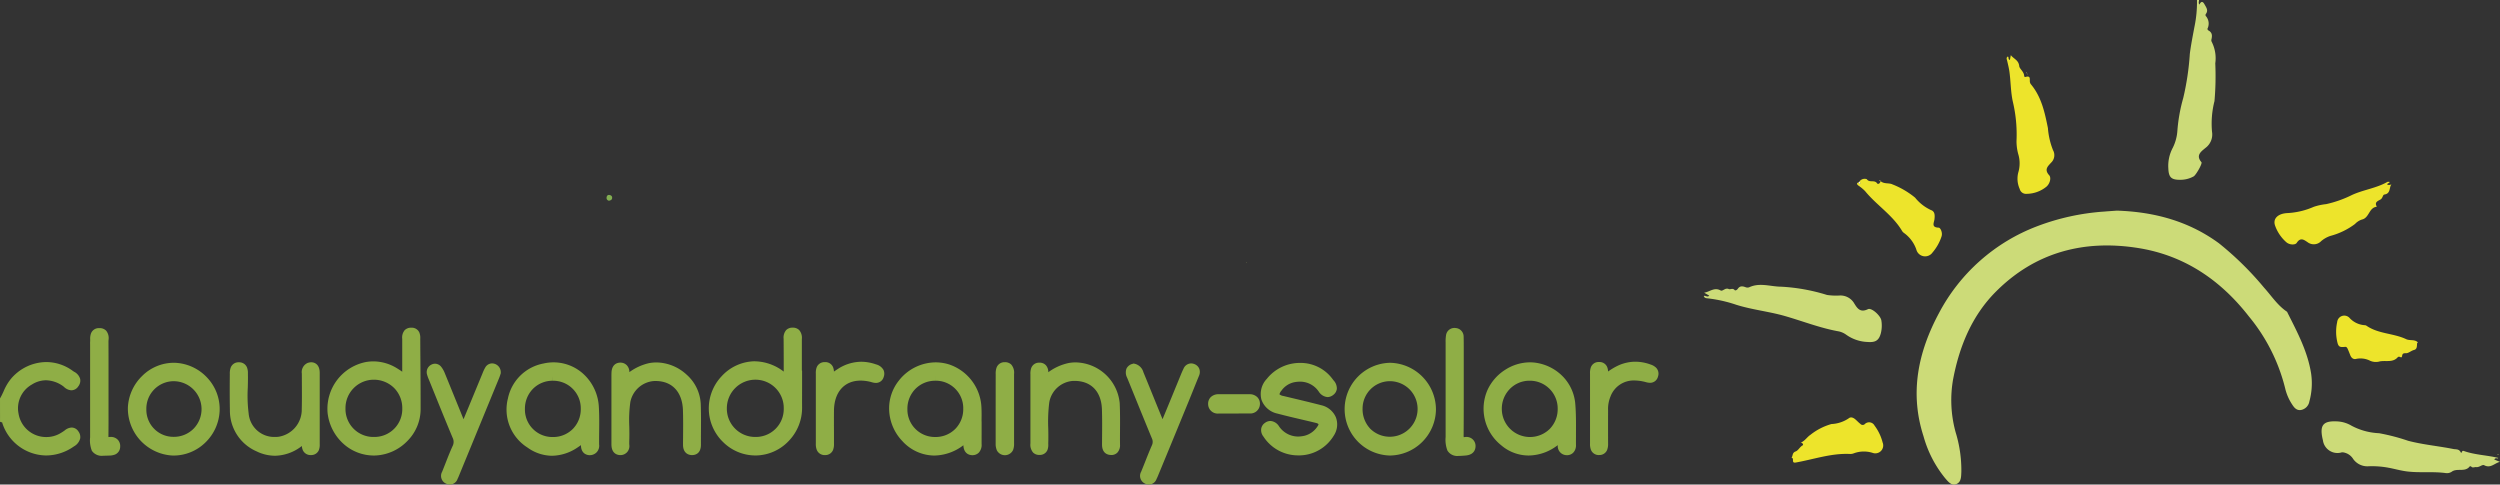
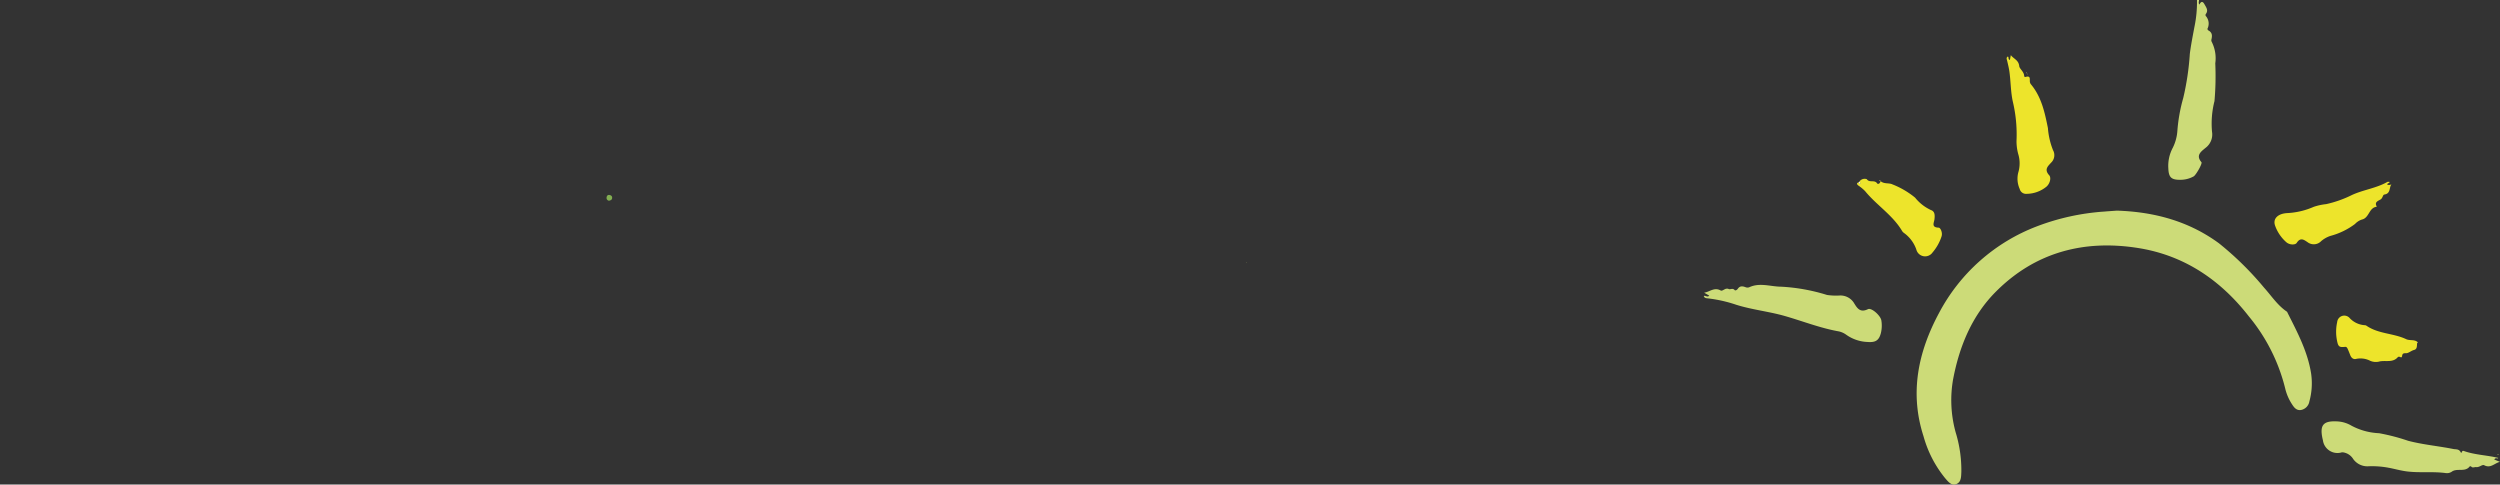
<svg xmlns="http://www.w3.org/2000/svg" width="436.943" height="84.689" viewBox="0 0 436.943 84.689">
  <rect x="0" y="0" width="436.943" height="84.689" fill="#333333" stroke="none" />
  <g transform="translate(-14.461 -6.823)">
-     <path d="M200.095,27.247a1.489,1.489,0,0,1-.643-2.08c.243-.587.483-1.19.713-1.774.363-.915.741-1.863,1.143-2.787a1.418,1.418,0,0,0,.008-1.273c-.908-2.189-1.814-4.419-2.69-6.578-.532-1.309-1.081-2.664-1.626-3.995a1.97,1.97,0,0,1-.121-1.59,1.587,1.587,0,0,1,1.029-.832l.207-.066.213.041a2.091,2.091,0,0,1,1.514,1.48c.015.036.029.072.043.108.565,1.368,1.129,2.761,1.675,4.107.532,1.309,1.08,2.659,1.627,3.992.77-1.844,1.536-3.717,2.278-5.53q.466-1.138.933-2.275c.113-.276.266-.639.447-1a1.467,1.467,0,0,1,1.335-.942,1.5,1.5,0,0,1,.56.112,1.478,1.478,0,0,1,.855.795,1.627,1.627,0,0,1-.043,1.27c-.331.809-.662,1.632-.982,2.427-.351.871-.713,1.771-1.077,2.653-1.652,4.024-3.333,8.108-5,12.138l-.036.087a7.755,7.755,0,0,1-.322.717,1.428,1.428,0,0,1-2.043.792ZM77.949,27.26a1.484,1.484,0,0,1-.674-2.077c.2-.487.394-.985.582-1.466.388-.99.789-2.013,1.24-3.008a1.594,1.594,0,0,0,.014-1.46c-1.077-2.566-2.138-5.185-3.163-7.719q-.487-1.206-.979-2.416a6.471,6.471,0,0,1-.345-.976L74.614,8.1a1.461,1.461,0,0,1,.738-1.61,1.362,1.362,0,0,1,.681-.187,1.406,1.406,0,0,1,1.121.6,4.313,4.313,0,0,1,.561.99c1.083,2.65,2.192,5.378,3.3,8.114.687-1.649,1.378-3.325,2.049-4.95q.65-1.574,1.3-3.15a6.6,6.6,0,0,1,.444-.934l.011-.017a1.383,1.383,0,0,1,1.188-.706,1.545,1.545,0,0,1,1.516,1.627l-.006.126-.04.12c-.014.037-.028.081-.043.13-.045.139-.1.311-.172.489-1.95,4.749-4.519,11-7.115,17.312-.059.139-.114.262-.175.378a1.425,1.425,0,0,1-2.023.823Zm175.023-5.786a5.313,5.313,0,0,1-.311-2.358l0-16.578a6.6,6.6,0,0,1,.067-1.168l.006-.039A1.474,1.474,0,0,1,254.189.053a1.79,1.79,0,0,1,.221.014,1.5,1.5,0,0,1,1.4,1.493c.019.7.019,1.4.02,2.08q0,1.928,0,3.849c0,3.69.008,7.507-.022,11.262a3.21,3.21,0,0,0,.015.392c.043,0,.093-.008.145-.016a2.12,2.12,0,0,1,.311-.025,1.569,1.569,0,0,1,1.612,1.613c0,.347-.11,1.494-1.721,1.633-.5.044-.906.072-1.254.072A2,2,0,0,1,252.972,21.474Zm-208.139.145a7.746,7.746,0,0,1-4.651-7.212c-.045-2.3-.032-4.588-.015-6.321a2.98,2.98,0,0,1,.147-1.081,1.443,1.443,0,0,1,1.418-.948c.028,0,.056,0,.085,0a1.453,1.453,0,0,1,1.349.89,2.786,2.786,0,0,1,.164,1.06l0,.109c.017.8,0,1.607-.023,2.385a24.733,24.733,0,0,0,.15,4.476,4.483,4.483,0,0,0,4.64,4.127c.169,0,.343-.008.517-.022a4.8,4.8,0,0,0,4.127-4.821c.036-1.476.028-2.984.019-4.443,0-.573-.006-1.146-.006-1.719V8.041a1.75,1.75,0,0,1,.988-1.86,1.98,1.98,0,0,1,.674-.128c.244,0,1.463.091,1.463,1.863q0,3.146,0,6.3v6.147a2.6,2.6,0,0,1-.144,1.029,1.426,1.426,0,0,1-1.33.878l-.08,0a1.458,1.458,0,0,1-1.406-.873,2.226,2.226,0,0,1-.162-.712,7.809,7.809,0,0,1-4.707,1.705A7.435,7.435,0,0,1,44.833,21.619Zm47.355-.665a7.851,7.851,0,0,1-3.414-8.581,7.814,7.814,0,0,1,6.19-6.1,7.9,7.9,0,0,1,1.788-.206,7.74,7.74,0,0,1,5.413,2.218,8.407,8.407,0,0,1,2.5,5.564c.085,1.465.07,2.944.056,4.374-.008.723-.015,1.469-.009,2.2a1.631,1.631,0,0,1-1.607,1.866l-.113,0c-.345-.019-1.446-.2-1.454-1.755-.24.173-.479.34-.73.5a8.152,8.152,0,0,1-4.335,1.359A7.421,7.421,0,0,1,92.188,20.954ZM96.6,9.281A4.813,4.813,0,0,0,93.145,10.7a4.943,4.943,0,0,0-1.4,3.518,4.8,4.8,0,0,0,4.886,4.9h.017a4.843,4.843,0,0,0,3.482-1.427,4.916,4.916,0,0,0,1.375-3.5,4.811,4.811,0,0,0-4.891-4.91V8.412ZM16.056,21.524a4.96,4.96,0,0,1-.306-2.352V3.142c0-.069,0-.137,0-.206a5.129,5.129,0,0,1,.006-.551l0-.012c.008-.078.006-.189.006-.306A2.66,2.66,0,0,1,15.925.957,1.465,1.465,0,0,1,17.351.084h.029A1.551,1.551,0,0,1,18.568.55a2.071,2.071,0,0,1,.4,1.618c0,.1-.011.192-.011.264.014,2.063.012,4.159.011,6.186v1.952q0,1.124,0,2.247c0,2.005.008,4.079-.017,6.122,0,.075,0,.137,0,.187a2.789,2.789,0,0,1,.37-.025,1.673,1.673,0,0,1,1.274.5,1.61,1.61,0,0,1,.408,1.232,1.473,1.473,0,0,1-.879,1.337,2.828,2.828,0,0,1-1.049.189c-.391.014-.711.025-.991.025A2.105,2.105,0,0,1,16.056,21.524Zm141.659-1.691a8.3,8.3,0,0,1-2.3-5.208,7.779,7.779,0,0,1,1.661-5.339,8.242,8.242,0,0,1,6.436-3.218,7.984,7.984,0,0,1,2.413.376,8.3,8.3,0,0,1,5.613,7.611c.034.731.025,1.463.015,2.169,0,.055,0,.109,0,.164l.011,0v.8c0,.358,0,.715,0,1.073,0,.7-.006,1.418,0,2.124a1.97,1.97,0,0,1-.487,1.455,1.536,1.536,0,0,1-1.137.451l-.032,0c-.351-.006-1.466-.153-1.53-1.735a8.589,8.589,0,0,1-5.078,1.8A7.624,7.624,0,0,1,157.715,19.833Zm5.757-10.552A4.841,4.841,0,0,0,160,10.7a4.931,4.931,0,0,0-1.406,3.5,4.8,4.8,0,0,0,4.884,4.913,4.848,4.848,0,0,0,3.488-1.416,4.9,4.9,0,0,0,1.387-3.495,4.8,4.8,0,0,0-4.877-4.928l0-.868ZM59.914,20.2a8.533,8.533,0,0,1-2.663-5.341,8.341,8.341,0,0,1,6.672-8.842,7.8,7.8,0,0,1,1.35-.12,7.909,7.909,0,0,1,4.136,1.22c.3.183.6.379.891.587V2.118c0-.053,0-.108,0-.162A1.987,1.987,0,0,1,70.726.448,1.531,1.531,0,0,1,71.874.011h.048A1.433,1.433,0,0,1,73.3.871a2.547,2.547,0,0,1,.153,1.063v.134q.009,1.867.025,3.739c.022,2.792.043,5.681.036,8.522A7.886,7.886,0,0,1,71.19,19.82a8.266,8.266,0,0,1-5.455,2.52c-.138.006-.277.011-.415.011A7.944,7.944,0,0,1,59.914,20.2Zm.469-6.079a4.88,4.88,0,0,0,4.97,4.985h.128a4.863,4.863,0,0,0,4.827-4.992A4.989,4.989,0,0,0,68.9,10.564,5.04,5.04,0,0,0,65.271,9.1H65.24A4.956,4.956,0,0,0,60.383,14.12ZM30,22.344a8.244,8.244,0,0,1-7.65-8.366,8.2,8.2,0,0,1,2.493-5.53,7.865,7.865,0,0,1,5.5-2.307c.1,0,.2,0,.3.006A8.12,8.12,0,0,1,36.261,8.8a7.97,7.97,0,0,1,2.127,5.722,8.167,8.167,0,0,1-2.49,5.55,7.948,7.948,0,0,1-5.557,2.283C30.227,22.351,30.113,22.348,30,22.344Zm-4.42-8.136a4.73,4.73,0,0,0,4.775,4.877h.009a4.83,4.83,0,0,0,3.471-1.424,4.886,4.886,0,0,0-3.514-8.3H30.3A4.8,4.8,0,0,0,25.578,14.208Zm236.784,6.34a8.158,8.158,0,0,1-2.371-9.677,8.257,8.257,0,0,1,3.056-3.487,8.057,8.057,0,0,1,4.355-1.32,7.1,7.1,0,0,1,1.111.087,8.255,8.255,0,0,1,4.656,2.408,7.76,7.76,0,0,1,2.156,4.808c.138,1.69.127,3.4.118,5.055,0,.687-.008,1.4,0,2.089a1.821,1.821,0,0,1-.475,1.335,1.513,1.513,0,0,1-1.211.442,1.572,1.572,0,0,1-1.491-1.749c-.121.087-.24.173-.362.256a8.379,8.379,0,0,1-4.728,1.554A7.4,7.4,0,0,1,262.362,20.548Zm1.528-9.837a4.936,4.936,0,0,0-1.411,3.493,4.924,4.924,0,0,0,8.375,3.5,4.934,4.934,0,0,0,1.392-3.507,4.857,4.857,0,0,0-4.888-4.921h-.048A4.786,4.786,0,0,0,263.89,10.711ZM242.762,22.345a8.105,8.105,0,0,1,.166-16.2h.091a8.19,8.19,0,0,1,7.952,8.174,8.148,8.148,0,0,1-8.1,8.033C242.838,22.347,242.8,22.347,242.762,22.345Zm-4.615-8.2a4.955,4.955,0,0,0,1.37,3.55A4.861,4.861,0,0,0,246.37,10.8a4.878,4.878,0,0,0-3.5-1.441h-.04A4.789,4.789,0,0,0,238.147,14.145ZM126.388,20.006a8.171,8.171,0,0,1-.274-11.5,8.011,8.011,0,0,1,5.663-2.625,8.517,8.517,0,0,1,5.2,1.8c0-1.7,0-3.559-.019-5.65l0-.087a2.01,2.01,0,0,1,.449-1.518A1.531,1.531,0,0,1,138.539,0a1.547,1.547,0,0,1,1.149.436,2.064,2.064,0,0,1,.458,1.557v.036c0,1.395,0,2.817,0,4.193,0,.431,0,.86,0,1.291l.04,0v.809q0,.937,0,1.872c0,1.221-.009,2.486,0,3.728a8.3,8.3,0,0,1-2.3,5.847,8.065,8.065,0,0,1-5.679,2.572c-.067,0-.135,0-.2,0A8.023,8.023,0,0,1,126.388,20.006Zm.648-5.928a4.947,4.947,0,0,0,4.957,5.027h.022a4.874,4.874,0,0,0,4.966-4.957,4.946,4.946,0,0,0-4.926-5.05l-.046,0A4.992,4.992,0,0,0,127.037,14.078ZM8.054,22.341a8.16,8.16,0,0,1-7.59-5.48,1.887,1.887,0,0,1-.079-.29l-.379-.114L0,12.37l.116-.2c.186-.325.343-.671.512-1.037A8.869,8.869,0,0,1,1.8,9.089,8.166,8.166,0,0,1,8.074,6.015a7.88,7.88,0,0,1,4.656,1.549c.054.041.128.087.206.137a2.069,2.069,0,0,1,1.08,1.284,1.612,1.612,0,0,1-.326,1.268,1.472,1.472,0,0,1-1.22.7,2.037,2.037,0,0,1-1.285-.595c-.077-.064-.15-.125-.2-.159a5.309,5.309,0,0,0-2.953-1,4.663,4.663,0,0,0-2.442.732A4.756,4.756,0,0,0,3.24,15.021a4.876,4.876,0,0,0,4.883,4.1,4.732,4.732,0,0,0,2.229-.551c.271-.148.537-.312.792-.487l.008-.006c.054-.036.108-.077.162-.117a2.051,2.051,0,0,1,1.2-.5,1.416,1.416,0,0,1,1.168.647,1.649,1.649,0,0,1,.336,1.256,2.237,2.237,0,0,1-1.107,1.4l-.049.034A8.438,8.438,0,0,1,8.054,22.341Zm218.739-.016a7.185,7.185,0,0,1-5.969-3.281,1.812,1.812,0,0,1-.391-1.407,1.555,1.555,0,0,1,.713-1.032,1.619,1.619,0,0,1,.906-.294,1.936,1.936,0,0,1,1.479.914,4.032,4.032,0,0,0,3.321,1.808,5.238,5.238,0,0,0,1.2-.15,3.827,3.827,0,0,0,2.221-1.629c.167-.226.175-.358.167-.378s-.114-.144-.435-.222c-.787-.192-1.593-.381-2.373-.564-1.435-.336-2.919-.684-4.373-1.07a3.765,3.765,0,0,1-2.787-2.433,3.856,3.856,0,0,1,.937-3.635,7.382,7.382,0,0,1,5.8-2.786,6.948,6.948,0,0,1,5.765,2.919c.031.039.062.078.093.119a2.06,2.06,0,0,1,.583,1.515,1.569,1.569,0,0,1-.65,1.056,1.613,1.613,0,0,1-.987.362,2.022,2.022,0,0,1-1.539-.984l-.048-.061a3.926,3.926,0,0,0-3.222-1.652,5.4,5.4,0,0,0-.988.1,3.657,3.657,0,0,0-2.268,1.5,1.378,1.378,0,0,0-.328.617,1.429,1.429,0,0,0,.679.287l1.138.27c1.8.429,3.664.873,5.494,1.346a3.641,3.641,0,0,1,2.554,2.124,3.524,3.524,0,0,1-.357,3.167,7.115,7.115,0,0,1-6.236,3.478ZM174.2,21.369a2.868,2.868,0,0,1-.181-1.148c0-3.8,0-7.768.006-12.117V8.1a3.042,3.042,0,0,1,.148-1.1,1.466,1.466,0,0,1,1.414-.964l.04,0a1.532,1.532,0,0,1,1.135.437,2.173,2.173,0,0,1,.473,1.635v.047q0,1.778,0,3.562,0,1.188,0,2.375v6.087a3.141,3.141,0,0,1-.156,1.168,1.58,1.58,0,0,1-2.882.03Zm105.18.9a1.459,1.459,0,0,1-1.321-.92,2.762,2.762,0,0,1-.159-1.074q0-4.1,0-8.2l0-4.059a2.9,2.9,0,0,1,.148-1.087,1.437,1.437,0,0,1,1.409-.921c.031,0,.062,0,.094,0a1.439,1.439,0,0,1,1.344.868,2.174,2.174,0,0,1,.158.793,11.215,11.215,0,0,1,1.7-1.015,7.248,7.248,0,0,1,3.066-.7,7.8,7.8,0,0,1,2.653.487,2.455,2.455,0,0,1,.973.559,1.5,1.5,0,0,1,.334,1.546,1.409,1.409,0,0,1-1.394,1.095,2.917,2.917,0,0,1-.736-.12c-.043-.012-.085-.023-.127-.033a7.933,7.933,0,0,0-1.892-.253,4.313,4.313,0,0,0-4.151,2.8,5.609,5.609,0,0,0-.422,2.41c-.008,1.677-.008,3.473,0,5.823a2.781,2.781,0,0,1-.175,1.121,1.439,1.439,0,0,1-1.386.875C279.465,22.275,279.425,22.273,279.383,22.272Zm-136.628-.909a2.847,2.847,0,0,1-.164-1.126V8.025a2.792,2.792,0,0,1,.144-1.071,1.459,1.459,0,0,1,1.367-.929l.085,0a1.454,1.454,0,0,1,1.406.864,2.232,2.232,0,0,1,.161.79c.215-.147.427-.289.642-.428a7.576,7.576,0,0,1,4.137-1.288,7.759,7.759,0,0,1,2.566.456,2.084,2.084,0,0,1,1.316.97,1.6,1.6,0,0,1,.036,1.241,1.4,1.4,0,0,1-1.367,1.032,2.724,2.724,0,0,1-.753-.134l-.152-.041a7.254,7.254,0,0,0-1.759-.23c-2.841,0-4.625,2.008-4.657,5.242-.012,1.265-.008,2.553,0,3.8q0,.956,0,1.91v.047a2.871,2.871,0,0,1-.152,1.1,1.457,1.457,0,0,1-1.4.918l-.036,0A1.461,1.461,0,0,1,142.756,21.363Zm-35.888-.842c0-.145,0-.284,0-.417,0-.061,0-.122,0-.183V8.581c0-.233,0-.473.011-.723.071-1.6,1.165-1.738,1.5-1.743h.028a1.53,1.53,0,0,1,1.163.479A1.7,1.7,0,0,1,110,7.778a9.262,9.262,0,0,1,3.393-1.563,6.841,6.841,0,0,1,1.341-.133A7.936,7.936,0,0,1,119.987,8.2a7.316,7.316,0,0,1,2.487,5.128c.059,1.554.049,3.126.04,4.649-.006.814-.011,1.654-.006,2.478,0,1.643-1.086,1.821-1.554,1.821h-.014c-.37,0-1.567-.147-1.562-1.827,0-.493.006-.987.009-1.479.014-1.5.026-3.047-.025-4.558-.108-3.184-1.9-5.085-4.785-5.085-.111,0-.224,0-.339.008A4.563,4.563,0,0,0,110.17,13a23.06,23.06,0,0,0-.184,4.273c.014.77.028,1.565,0,2.356-.008.3-.014.575,0,.837a1.566,1.566,0,0,1-1.452,1.81c-.043,0-.085,0-.125,0C108.06,22.275,106.917,22.148,106.868,20.521Zm87.3,1.737c-.467-.006-1.557-.2-1.553-1.827,0-.5.006-.993.009-1.49.012-1.53.023-3.115-.028-4.66-.1-3.112-1.892-4.969-4.785-4.969-.076,0-.15,0-.227,0a4.519,4.519,0,0,0-4.192,3.767,27.369,27.369,0,0,0-.175,4.585c.014.82.028,1.668,0,2.511,0,.059,0,.125,0,.191a2.482,2.482,0,0,1-.142,1.02,1.419,1.419,0,0,1-1.322.864c-.029,0-.06,0-.09,0a1.5,1.5,0,0,1-1.109-.429,2.11,2.11,0,0,1-.456-1.577v-.109c0-3.952,0-7.96,0-11.91V8.155a2.982,2.982,0,0,1,.136-1.078,1.442,1.442,0,0,1,1.356-.957c.031,0,.062,0,.091,0a1.48,1.48,0,0,1,1.1.429,1.761,1.761,0,0,1,.439,1.245,9.193,9.193,0,0,1,3.536-1.605,6.571,6.571,0,0,1,1.228-.114A7.877,7.877,0,0,1,195.7,13.2c.074,1.6.063,3.217.053,4.783-.006.807-.011,1.643,0,2.463a1.9,1.9,0,0,1-.455,1.39,1.482,1.482,0,0,1-1.1.428Zm18.868-7.246a1.672,1.672,0,0,1-1.879-1.68,1.613,1.613,0,0,1,.452-1.176,1.925,1.925,0,0,1,1.426-.515h5.342a1.861,1.861,0,0,1,1.4.539,1.638,1.638,0,0,1,.432,1.238A1.677,1.677,0,0,1,218.378,15l-2.722.009Z" transform="translate(14.461 64.087)" fill="#8fae46" />
    <path d="M2232.327,897.49a.487.487,0,0,1-.43-.569c.024-.253.178-.473.453-.442.3.032.558.19.517.559C2232.831,897.356,2232.574,897.431,2232.327,897.49Z" transform="translate(-2111.419 -855.585)" fill="#83af52" />
    <path d="M3828.838,1072.46l-.023.139c-.114-.072.008-.093.028-.135Z" transform="translate(-3596.5 -1019.797)" fill="#ccdb78" />
    <g transform="translate(312.245 6.823)">
      <path d="M4555.236,206.2c0,.26-.145.528.066.8.268-.568.563-.637.888-.044.3.543.728,1.057.219,1.708a.348.348,0,0,0,0,.325,2.007,2.007,0,0,1,.3,2.233c-.028.066.068.249.151.292.715.371.7.956.532,1.616a.628.628,0,0,0,.082.427,6.342,6.342,0,0,1,.6,3.721,50.055,50.055,0,0,1-.138,6.588,15.885,15.885,0,0,0-.43,5.375,2.918,2.918,0,0,1-1.162,2.825c-.715.6-1.736,1.275-.687,2.476.205.237-.963,2.259-1.362,2.487a4.779,4.779,0,0,1-2.4.595c-1.543.006-1.965-.465-2.026-2a6.71,6.71,0,0,1,.783-3.605,7.89,7.89,0,0,0,.808-3.086,28.617,28.617,0,0,1,1.014-5.6,46.152,46.152,0,0,0,1.153-7.74c.2-1.558.508-3.1.794-4.644a21.2,21.2,0,0,0,.456-4.759Z" transform="translate(-4468.678 -206.2)" fill="#ccdb78" />
      <path d="M4092.348,618.42c6.552.211,12.58,1.851,17.836,5.709a54.792,54.792,0,0,1,7.889,7.761c1.289,1.429,2.339,3.082,3.976,4.183.067.045.093.149.134.228,1.7,3.376,3.483,6.717,4.093,10.512a11.9,11.9,0,0,1-.292,4.953,1.826,1.826,0,0,1-1.484,1.5c-.809.113-1.229-.491-1.6-1.08a8.645,8.645,0,0,1-1.146-2.7,31.619,31.619,0,0,0-6.34-12.573c-4.928-6.334-11.241-10.653-19.279-11.946-9.556-1.537-18.13.733-25.017,7.69-4.113,4.155-6.3,9.467-7.394,15.2a21.007,21.007,0,0,0,.451,9.358,22.517,22.517,0,0,1,.982,6.857c-.042.826.006,1.82-.915,2.152-.854.308-1.416-.474-1.92-1.043a20.025,20.025,0,0,1-3.776-7.323c-2.445-7.566-.96-14.692,2.679-21.491a32.405,32.405,0,0,1,17.148-15.207,40.641,40.641,0,0,1,11.734-2.574C4090.883,618.521,4091.657,618.472,4092.348,618.42Z" transform="translate(-4020.142 -581.606)" fill="#ccdb78" />
      <path d="M3640.77,765.711c.307-.14.613.308.956-.059l-.892-.51c1.027-.174,1.786-1.007,2.873-.395.376.211.819-.553,1.446-.238.23.116.678-.237,1.009.174.121.15.435-.047.536-.2.383-.577.854-.5,1.4-.294a.879.879,0,0,0,.614,0c1.835-.855,3.7-.118,5.544-.1a32.577,32.577,0,0,1,8.048,1.446,10.536,10.536,0,0,0,2.136.1,2.811,2.811,0,0,1,2.478,1.147c.593.92,1.059,1.965,2.552,1.234.615-.3,2.211,1.14,2.334,1.975a5.57,5.57,0,0,1-.063,2.129c-.333,1.382-.965,1.741-2.364,1.631a6.871,6.871,0,0,1-3.736-1.279,3.37,3.37,0,0,0-1.386-.59c-3.2-.582-6.222-1.78-9.332-2.671-2.8-.8-5.723-1.089-8.511-1.971a23.824,23.824,0,0,0-5.015-1.117C3641.126,766.1,3640.86,766.051,3640.77,765.711Z" transform="translate(-3640.77 -713.983)" fill="#ccdb78" />
      <path d="M4880.631,1037.185c-.194-.016-.414-.142-.6.186l1,.4c-.986.24-1.627,1.192-2.767.591-.334-.178-.841.406-1.408.33-.28-.038-.6.208-.871-.11a.254.254,0,0,0-.239-.02c-.817,1.09-2.221.232-3.169.951a1.524,1.524,0,0,1-1.026.223c-2.282-.312-4.587,0-6.869-.3-1.062-.14-2.091-.446-3.142-.636a15.7,15.7,0,0,0-3.455-.256,3.039,3.039,0,0,1-2.71-1.266,2.483,2.483,0,0,0-1.466-1.1,1.471,1.471,0,0,0-.524-.067,2.561,2.561,0,0,1-3.3-2.094c-.035-.145-.071-.288-.1-.434-.448-2.221.171-2.96,2.4-2.887a5.438,5.438,0,0,1,2.715.771,11.251,11.251,0,0,0,4.79,1.3,35.057,35.057,0,0,1,5.09,1.326c2.6.681,5.276.91,7.9,1.436.449.089.992-.041,1.292.577.179.364.119-.385.53-.237,1.947.7,4.041.725,6.04,1.217A.852.852,0,0,0,4880.631,1037.185Z" transform="translate(-4741.873 -957.052)" fill="#ccdb78" />
      <path d="M4233.64,314.383c.242.139-.019.5.366.6l.158-.836c.529.678,1.37.859,1.476,1.928.047.479.883.988.858,1.763,0,.044.16.148.213.13,1.054-.339.678.511.806.947a.85.85,0,0,0,.151.314c1.858,2.217,2.433,4.942,2.98,7.658a13.121,13.121,0,0,0,.894,3.868,1.8,1.8,0,0,1-.351,2.2c-.551.619-1.236,1.176-.312,2.19.364.4.165,1.429-.5,2a5.555,5.555,0,0,1-3.461,1.242,1.13,1.13,0,0,1-1.2-.854,4.347,4.347,0,0,1-.206-3.028,5.594,5.594,0,0,0-.051-3.076,8.391,8.391,0,0,1-.3-2.289,24.977,24.977,0,0,0-.652-6.9c-.364-1.678-.35-3.4-.574-5.1-.088-.7-.27-1.39-.426-2.081C4233.45,314.842,4233.322,314.62,4233.64,314.383Z" transform="translate(-4180.504 -304.509)" fill="#ede42b" />
      <path d="M4777.725,561.958c-.074.333-.394.166-.423.47a.755.755,0,0,0,.748-.06c-.456.574-.109,1.634-1.251,1.805-.283.042-.272.595-.634.839s-1.168.436-.707,1.228c.011.014-.015.072-.031.074-1.347.169-1.264,1.965-2.572,2.233a2.947,2.947,0,0,0-1.186.771,12.454,12.454,0,0,1-4.3,2.085,4.806,4.806,0,0,0-1.611.909,1.782,1.782,0,0,1-2.362.2c-.618-.4-1.234-.947-1.926.123-.227.348-1.2.392-1.8-.124a6.97,6.97,0,0,1-1.949-2.845c-.5-1.307.535-2.173,2.1-2.25a13.1,13.1,0,0,0,4.632-1.095,10.139,10.139,0,0,1,2.175-.471,19.591,19.591,0,0,0,4.529-1.608c2-.913,4.238-1.176,6.167-2.272C4777.4,561.917,4777.542,561.958,4777.725,561.958Z" transform="translate(-4657.851 -530.172)" fill="#ede42b" />
      <path d="M3941,556.5a1.109,1.109,0,0,1,1.3-.433c.454.688,1.346.055,1.8.724.161.24.579.01.6-.41l-.008.008c.6.57,1.492.292,2.075.582a14.682,14.682,0,0,1,3.98,2.328,7.63,7.63,0,0,0,2.761,2.163c.714.247.692.916.625,1.59-.061.583-.633,1.452.739,1.489.3.008.721.874.491,1.544a8.138,8.138,0,0,1-1.563,2.784,1.585,1.585,0,0,1-2.845-.516,5.967,5.967,0,0,0-2.142-2.875,1.268,1.268,0,0,1-.316-.313c-1.642-2.8-4.452-4.523-6.466-6.977a6.7,6.7,0,0,0-1.155-.97c-.258-.2-.484-.415.008-.613.023.145.063.357.241.24C3941.262,556.753,3941.072,556.605,3941,556.5Z" transform="translate(-3913.812 -524.752)" fill="#ede42b" />
-       <path d="M3813.934,1027.524c.727-.267,1.131-.982,1.7-1.357a10.529,10.529,0,0,1,3.69-1.9,5.848,5.848,0,0,0,3-.982c.395-.344.847-.128,1.21.188.292.253.555.542.863.776a.535.535,0,0,0,.726.062,1.068,1.068,0,0,1,1.734.222,8.29,8.29,0,0,1,1.417,2.956,1.378,1.378,0,0,1-1.726,1.824,5.046,5.046,0,0,0-3.387.1,1.667,1.667,0,0,1-.614.083c-3.261-.151-6.323.943-9.469,1.5-.842.151-.178-.831-.731-.817.261-.35.1-.9.715-1.119.477-.171.715-.777,1.22-1.059.213-.118.007-.482-.356-.488Z" transform="translate(-3797.018 -950.154)" fill="#ede42b" />
      <path d="M4892.436,828.427c-.045.489.056,1.141-.527,1.283-.537.133-.97.593-1.46.573-.46-.021-.586.12-.635.459-.05.321-.17.295-.4.178a.356.356,0,0,0-.332.028c-.918,1.1-2.25.484-3.353.81a2.473,2.473,0,0,1-1.488-.151,3.723,3.723,0,0,0-2.4-.346c-.531.165-.905-.152-1.1-.664-.138-.357-.283-.714-.439-1.071-.087-.189-.2-.384-.454-.357-1.006.111-1.2-.026-1.407-1.065a7.887,7.887,0,0,1,.026-3.272,1.247,1.247,0,0,1,2.178-.7,3.914,3.914,0,0,0,2.661,1.25.576.576,0,0,1,.255.076c2.09,1.467,4.733,1.308,6.965,2.367.636.3,1.419,0,2,.515C4892.492,828.37,4892.463,828.4,4892.436,828.427Z" transform="translate(-4767.764 -768.546)" fill="#ede42b" />
      <path d="M4271.816,348.152c-.043-.065-.087-.13-.136-.2.212-.041.1.129.13.2Z" transform="translate(-4215.335 -335.29)" fill="#ccdb78" />
      <path d="M3983.838,558.833l-.269-.089c.02-.018.038-.048.062-.051.113-.015.208,0,.2.152Z" transform="translate(-3952.955 -527.208)" fill="#ccdb78" />
      <path d="M4273.141,350.228c.045.023.087.047.137.072-.147.144-.1-.037-.131-.08Z" transform="translate(-4216.667 -337.358)" fill="#ccdb78" />
      <path d="M5036.866,875.75c.073.06.112.126.018.2,0,0-.065-.074-.1-.114C5036.808,875.806,5036.835,875.778,5036.866,875.75Z" transform="translate(-4912.106 -815.954)" fill="#ccdb78" />
      <path d="M5194.655,1102.27l.089.185-.2-.063A1.348,1.348,0,0,1,5194.655,1102.27Z" transform="translate(-5055.834 -1022.915)" fill="#ccdb78" />
      <path d="M3943.969,561.65c.077.109.269.256.125.347-.18.115-.22-.1-.243-.241C3943.891,561.721,3943.929,561.686,3943.969,561.65Z" transform="translate(-3916.783 -529.906)" fill="#fff" />
    </g>
  </g>
</svg>